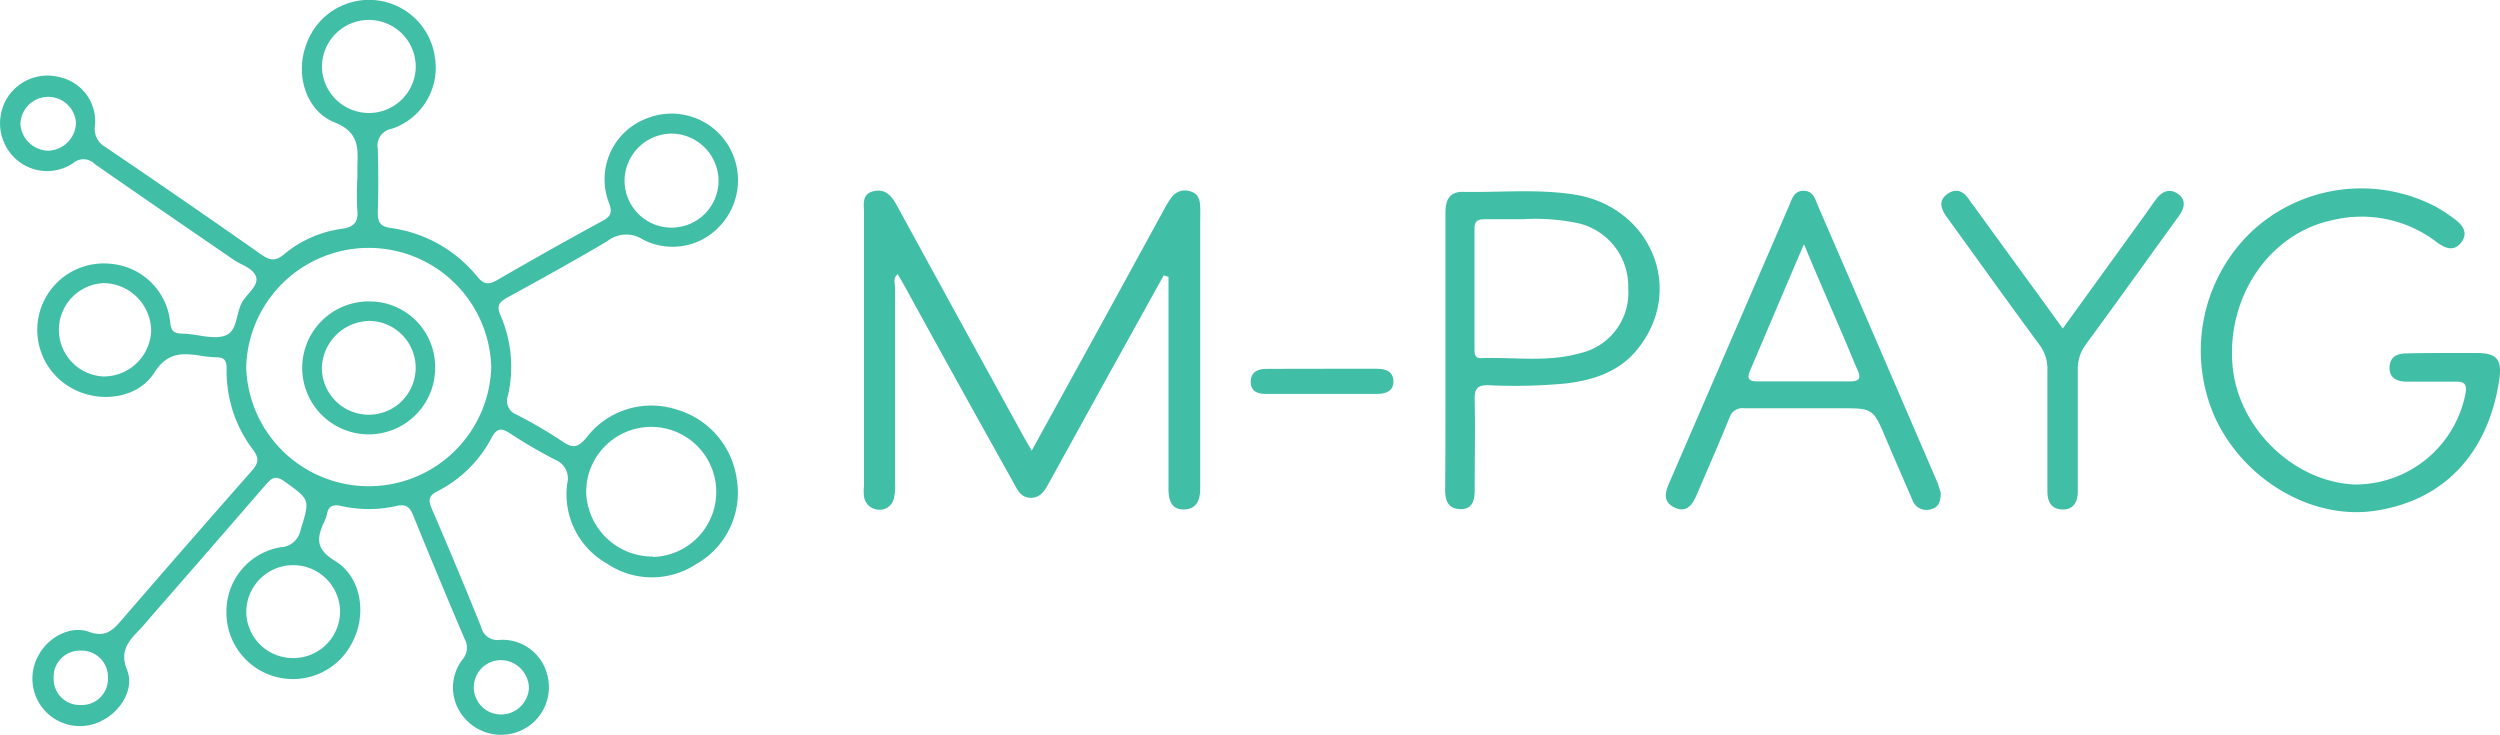
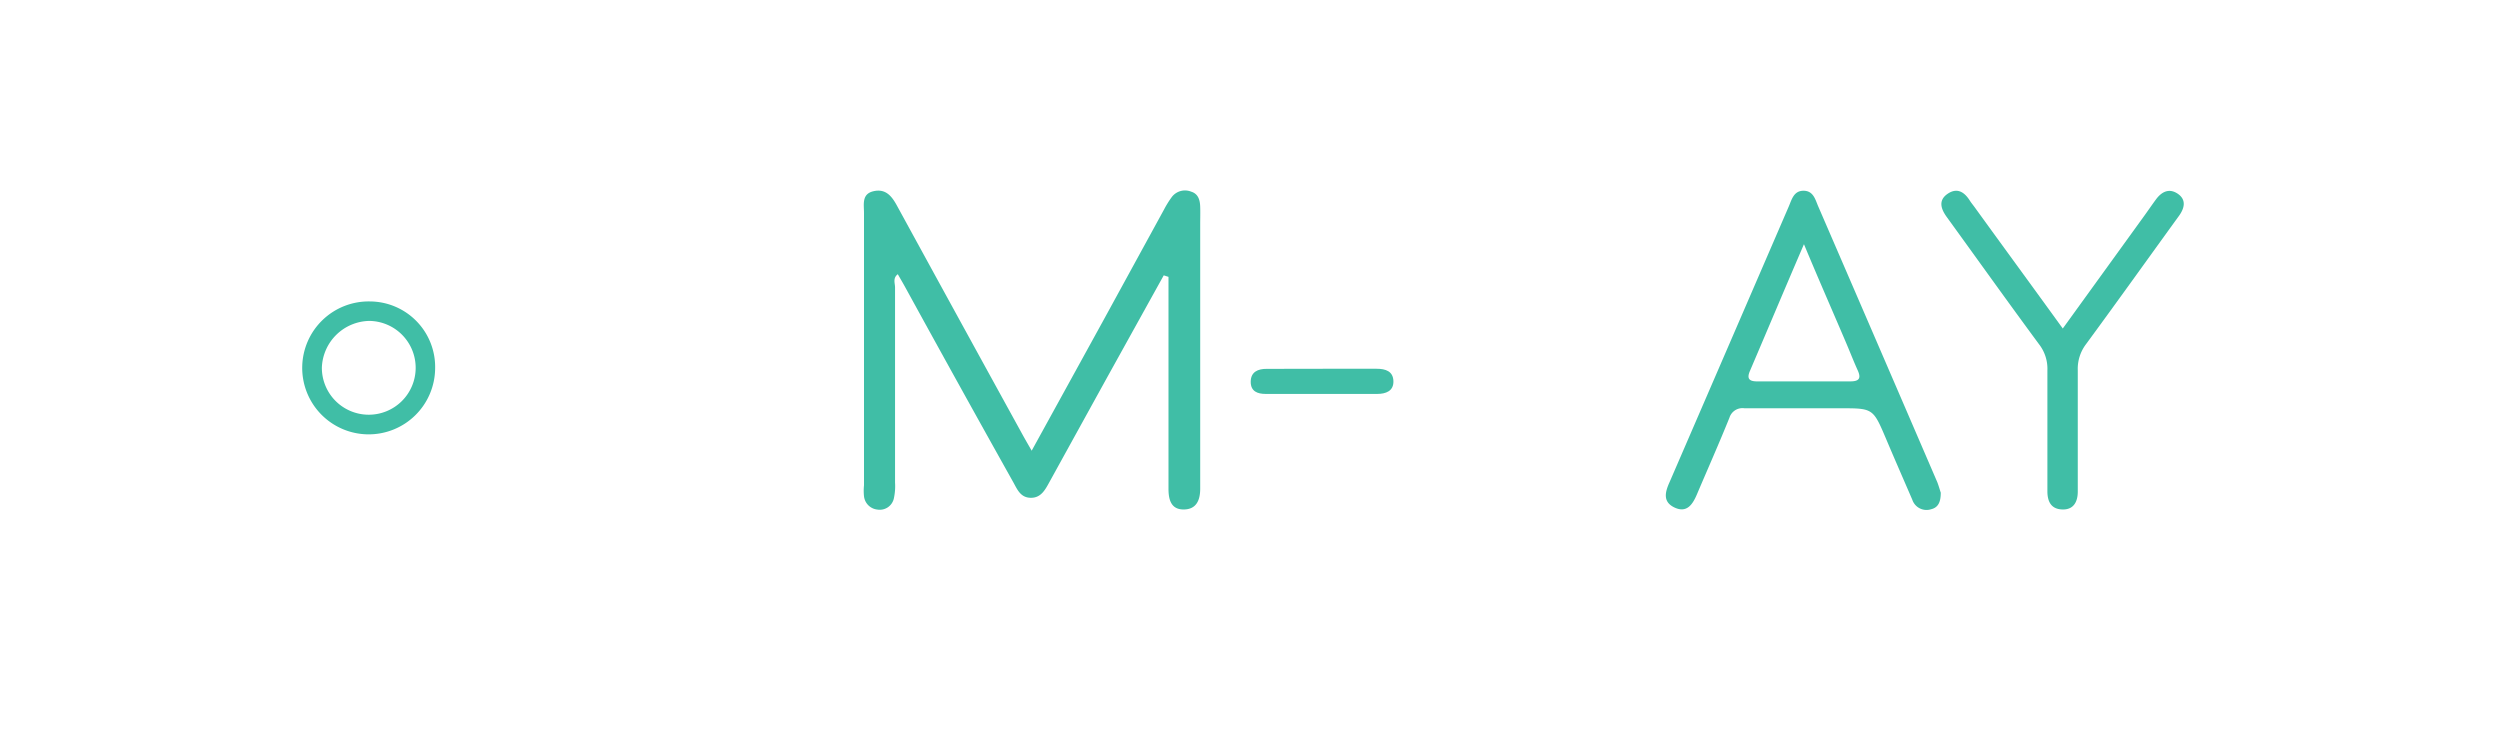
<svg xmlns="http://www.w3.org/2000/svg" viewBox="0 0 263.31 77.4">
  <defs>
    <style>.cls-1{fill:#40bea6;}</style>
  </defs>
  <g id="Layer_2" data-name="Layer 2">
    <g id="Layer_1-2" data-name="Layer 1">
-       <path class="cls-1" d="M37.64,18.75c0-.39,0-.78,0-1.16.07-2,.2-3.67-2.42-4.71-3-1.21-4.12-5-3-8.08A7,7,0,0,1,45.8,6a6.78,6.78,0,0,1-4.56,7.57,1.78,1.78,0,0,0-1.45,2.1q.1,3.31,0,6.63c0,1,.15,1.54,1.34,1.71a14.22,14.22,0,0,1,9.17,5.16c.68.82,1.19.83,2.06.33q5.45-3.16,11-6.18c1-.52,1.17-.94.76-2a6.86,6.86,0,0,1,4-8.85,7,7,0,0,1,9,3.64,7.06,7.06,0,0,1-1.42,7.82,6.77,6.77,0,0,1-8,1.29,3.21,3.21,0,0,0-3.72.17c-3.47,2.06-7,4-10.53,5.94-.86.47-1.19.86-.73,1.9a13.55,13.55,0,0,1,.78,8.43,1.55,1.55,0,0,0,.88,2,47.07,47.07,0,0,1,4.86,2.84c1.09.75,1.64.65,2.52-.4a8.59,8.59,0,0,1,9.38-3,8.9,8.9,0,0,1,6.47,7.44,8.64,8.64,0,0,1-4.28,8.87,8.48,8.48,0,0,1-9.42-.06,8.39,8.39,0,0,1-4.17-8.42,2.11,2.11,0,0,0-1.25-2.5,51.79,51.79,0,0,1-4.72-2.75c-.9-.58-1.39-.69-2,.44a13.17,13.17,0,0,1-5.7,5.62c-.88.46-1,.87-.62,1.78q2.69,6.22,5.23,12.53a1.76,1.76,0,0,0,2,1.34,4.87,4.87,0,0,1,5,3.85,5,5,0,0,1-2.58,5.59,5.08,5.08,0,0,1-6.18-1.21,4.85,4.85,0,0,1-.24-6.12,1.91,1.91,0,0,0,.25-2.22q-2.76-6.47-5.41-13c-.35-.88-.77-1.2-1.72-1a13.1,13.1,0,0,1-5.91,0c-.77-.16-1.3,0-1.45.85a3.14,3.14,0,0,1-.27.78c-.79,1.7-1,2.89,1.12,4.17,2.77,1.69,3.34,5.55,1.88,8.45A7,7,0,0,1,23.85,64.4a6.84,6.84,0,0,1,5.7-6.76,2.24,2.24,0,0,0,2.11-1.83c1-3.23,1-3.15-1.67-5.09-1-.71-1.38-.37-2,.33q-5.91,6.83-11.85,13.63c-.51.58-1,1.19-1.54,1.74-1.12,1.17-2,2.21-1.22,4.14s-.57,4.23-2.49,5.26A5,5,0,0,1,4.07,69c1-1.87,3.33-3.16,5.31-2.45,1.7.61,2.47-.13,3.41-1.22q6.83-7.91,13.72-15.73c.7-.8.83-1.31.14-2.23a13.65,13.65,0,0,1-2.78-8.5c0-1-.29-1.24-1.16-1.24a13.73,13.73,0,0,1-1.81-.2c-1.91-.28-3.36-.21-4.66,1.84C14.5,42,10.46,42.5,7.59,40.9a7,7,0,0,1,4.12-13.11,6.87,6.87,0,0,1,6.21,6.11c.09.91.33,1.22,1.24,1.24,1.49,0,3.09.63,4.43.25,1.52-.42,1.19-2.49,2-3.7.53-.84,1.71-1.68,1.36-2.58s-1.52-1.19-2.34-1.75C19.72,24,14.84,20.67,10,17.29a1.66,1.66,0,0,0-2.28-.12,4.91,4.91,0,0,1-6.24-.6,5.1,5.1,0,0,1-.8-6.12,5,5,0,0,1,5.69-2.3A4.74,4.74,0,0,1,10,13.22a2.2,2.2,0,0,0,1.12,2.28q8.24,5.58,16.37,11.29c.89.62,1.48.78,2.42,0A12,12,0,0,1,36,24.1c1.3-.18,1.77-.73,1.63-2A30.44,30.44,0,0,1,37.64,18.75Zm14.1,19.91a12.91,12.91,0,0,0-25.81,0,12.91,12.91,0,0,0,25.81,0Zm17,20a6.85,6.85,0,1,0-7-6.72A7,7,0,0,0,68.78,58.62ZM15.92,34.82a5.07,5.07,0,0,0-4.95-5,4.92,4.92,0,0,0-.12,9.83A5,5,0,0,0,15.92,34.82ZM38.79,11.9a4.93,4.93,0,0,0,5-4.89,4.94,4.94,0,0,0-9.88.06A4.94,4.94,0,0,0,38.79,11.9Zm32,2.17a5,5,0,0,0-5,4.65,4.95,4.95,0,1,0,9.89.23A5,5,0,0,0,70.78,14.07ZM30.87,69.31a4.92,4.92,0,0,0,4.95-4.91,4.94,4.94,0,0,0-9.88.13A4.91,4.91,0,0,0,30.87,69.31Zm-19.5,2.06a2.76,2.76,0,0,0-2.81-2.84,2.76,2.76,0,0,0-2.91,2.9,2.73,2.73,0,0,0,2.81,2.82A2.75,2.75,0,0,0,11.37,71.37ZM8,12.9a2.93,2.93,0,0,0-5.85.16A3,3,0,0,0,5,15.87,3,3,0,0,0,8,12.9ZM55.71,72.41a3,3,0,0,0-2.84-2.88,2.86,2.86,0,1,0-.21,5.72A2.94,2.94,0,0,0,55.71,72.41Z" />
      <path class="cls-1" d="M122.57,29q-3,5.41-6,10.82c-2,3.63-4,7.25-6,10.88-.46.83-.89,1.74-2,1.73s-1.44-.92-1.87-1.68Q101,40.57,95.39,30.34c-.26-.48-.54-.95-.83-1.46-.55.42-.29.95-.29,1.39,0,6.85,0,13.7,0,20.56a6,6,0,0,1-.12,1.64,1.52,1.52,0,0,1-1.74,1.2A1.58,1.58,0,0,1,91,52.27a5.51,5.51,0,0,1,0-1.15q0-14.35,0-28.69c0-.91-.26-2,1-2.29s1.91.49,2.46,1.5q6.63,12.13,13.3,24.25c.26.47.53.93.9,1.58l7.51-13.65,6.44-11.77a10.17,10.17,0,0,1,.78-1.26,1.74,1.74,0,0,1,2.08-.6c.74.23.92.89.94,1.6s0,1.21,0,1.82v26.7c0,.38,0,.77,0,1.16,0,1.16-.37,2.17-1.71,2.19s-1.63-1-1.63-2.18c0-6.85,0-13.71,0-20.56V29.16Z" />
-       <path class="cls-1" d="M257.39,37.18c1.16,0,2.33,0,3.49,0,2.09,0,2.66.7,2.36,2.76-1.16,7.86-5.89,12.83-13.19,13.87-6.56.94-13.69-3.23-16.74-9.8a17.35,17.35,0,0,1,3.63-19.42,16.93,16.93,0,0,1,19.64-2.8,16.74,16.74,0,0,1,2.06,1.37c.85.64,1.31,1.48.56,2.41s-1.62.6-2.47,0a13,13,0,0,0-11-2.4c-6.64,1.36-11.22,8-10.59,15.33.57,6.58,6.44,12.28,12.91,12.53a11.83,11.83,0,0,0,11.64-9.65c.14-.88-.11-1.2-1-1.18-1.71,0-3.42,0-5.14,0-1,0-1.94-.31-1.87-1.57.06-1.11.87-1.42,1.87-1.41C254.85,37.19,256.12,37.18,257.39,37.18Z" />
      <path class="cls-1" d="M204.41,51.89c0,1-.28,1.56-1,1.74a1.58,1.58,0,0,1-2-1c-.92-2.13-1.85-4.25-2.75-6.38C197.28,43,197.29,43,193.84,43s-6.74,0-10.11,0a1.44,1.44,0,0,0-1.58,1c-1.09,2.7-2.28,5.38-3.42,8.06-.45,1.06-1.06,2-2.35,1.4s-1-1.65-.53-2.69q6.27-14.49,12.54-29c.32-.73.52-1.69,1.58-1.68s1.24,1,1.56,1.71q6.27,14.49,12.52,29C204.23,51.28,204.34,51.7,204.41,51.89ZM190,25.72c-2,4.64-3.83,9-5.69,13.35-.35.81-.08,1.1.76,1.1q4.89,0,9.78,0c.91,0,1.22-.27.81-1.17s-.81-1.93-1.22-2.89C193,32.73,191.51,29.35,190,25.72Z" />
-       <path class="cls-1" d="M152.24,36.82c0-4.8,0-9.61,0-14.42,0-1.33.43-2.21,1.83-2.19,3.92.07,7.85-.33,11.75.28,7.84,1.24,11.56,9.58,7,15.82C170.92,39,168.1,40,165,40.38a57.22,57.22,0,0,1-8.28.19c-1.11,0-1.41.37-1.4,1.43.06,3.21,0,6.41,0,9.62,0,1.13-.26,2.05-1.57,2s-1.54-1-1.54-2.08C152.25,46.66,152.24,41.74,152.24,36.82Zm8.17-13.73c-1.33,0-2.65,0-4,0-.72,0-1.12.15-1.11,1,0,4.25,0,8.51,0,12.76,0,.48.08.9.7.87,3.46-.12,7,.45,10.38-.51a6.53,6.53,0,0,0,5.11-6.84,6.82,6.82,0,0,0-5.19-6.84A21.43,21.43,0,0,0,160.41,23.09Z" />
      <path class="cls-1" d="M217.26,34.6l8.59-11.88c.42-.58.82-1.17,1.25-1.75.61-.81,1.4-1.17,2.29-.55s.7,1.49.12,2.3c-3.27,4.51-6.51,9.05-9.81,13.54a4.29,4.29,0,0,0-.86,2.75c0,4.25,0,8.5,0,12.76,0,1-.38,1.91-1.59,1.89s-1.6-.82-1.61-1.89v-1c0-3.92,0-7.84,0-11.76a4.21,4.21,0,0,0-.87-2.74c-3.28-4.44-6.48-8.93-9.72-13.4-.62-.85-.93-1.76.07-2.45s1.77-.21,2.35.71c.15.24.33.45.49.67C211,26,214.07,30.19,217.26,34.6Z" />
      <path class="cls-1" d="M139.38,38.84H145c.92,0,1.73.25,1.76,1.3s-.8,1.35-1.71,1.35c-3.91,0-7.83,0-11.75,0-.84,0-1.58-.26-1.57-1.29s.76-1.36,1.69-1.35Z" />
      <path class="cls-1" d="M45.83,38.81A7,7,0,1,1,39,31.75,6.9,6.9,0,0,1,45.83,38.81ZM33.9,38.72a4.94,4.94,0,1,0,5-4.92A5.1,5.1,0,0,0,33.9,38.72Z" />
    </g>
  </g>
</svg>